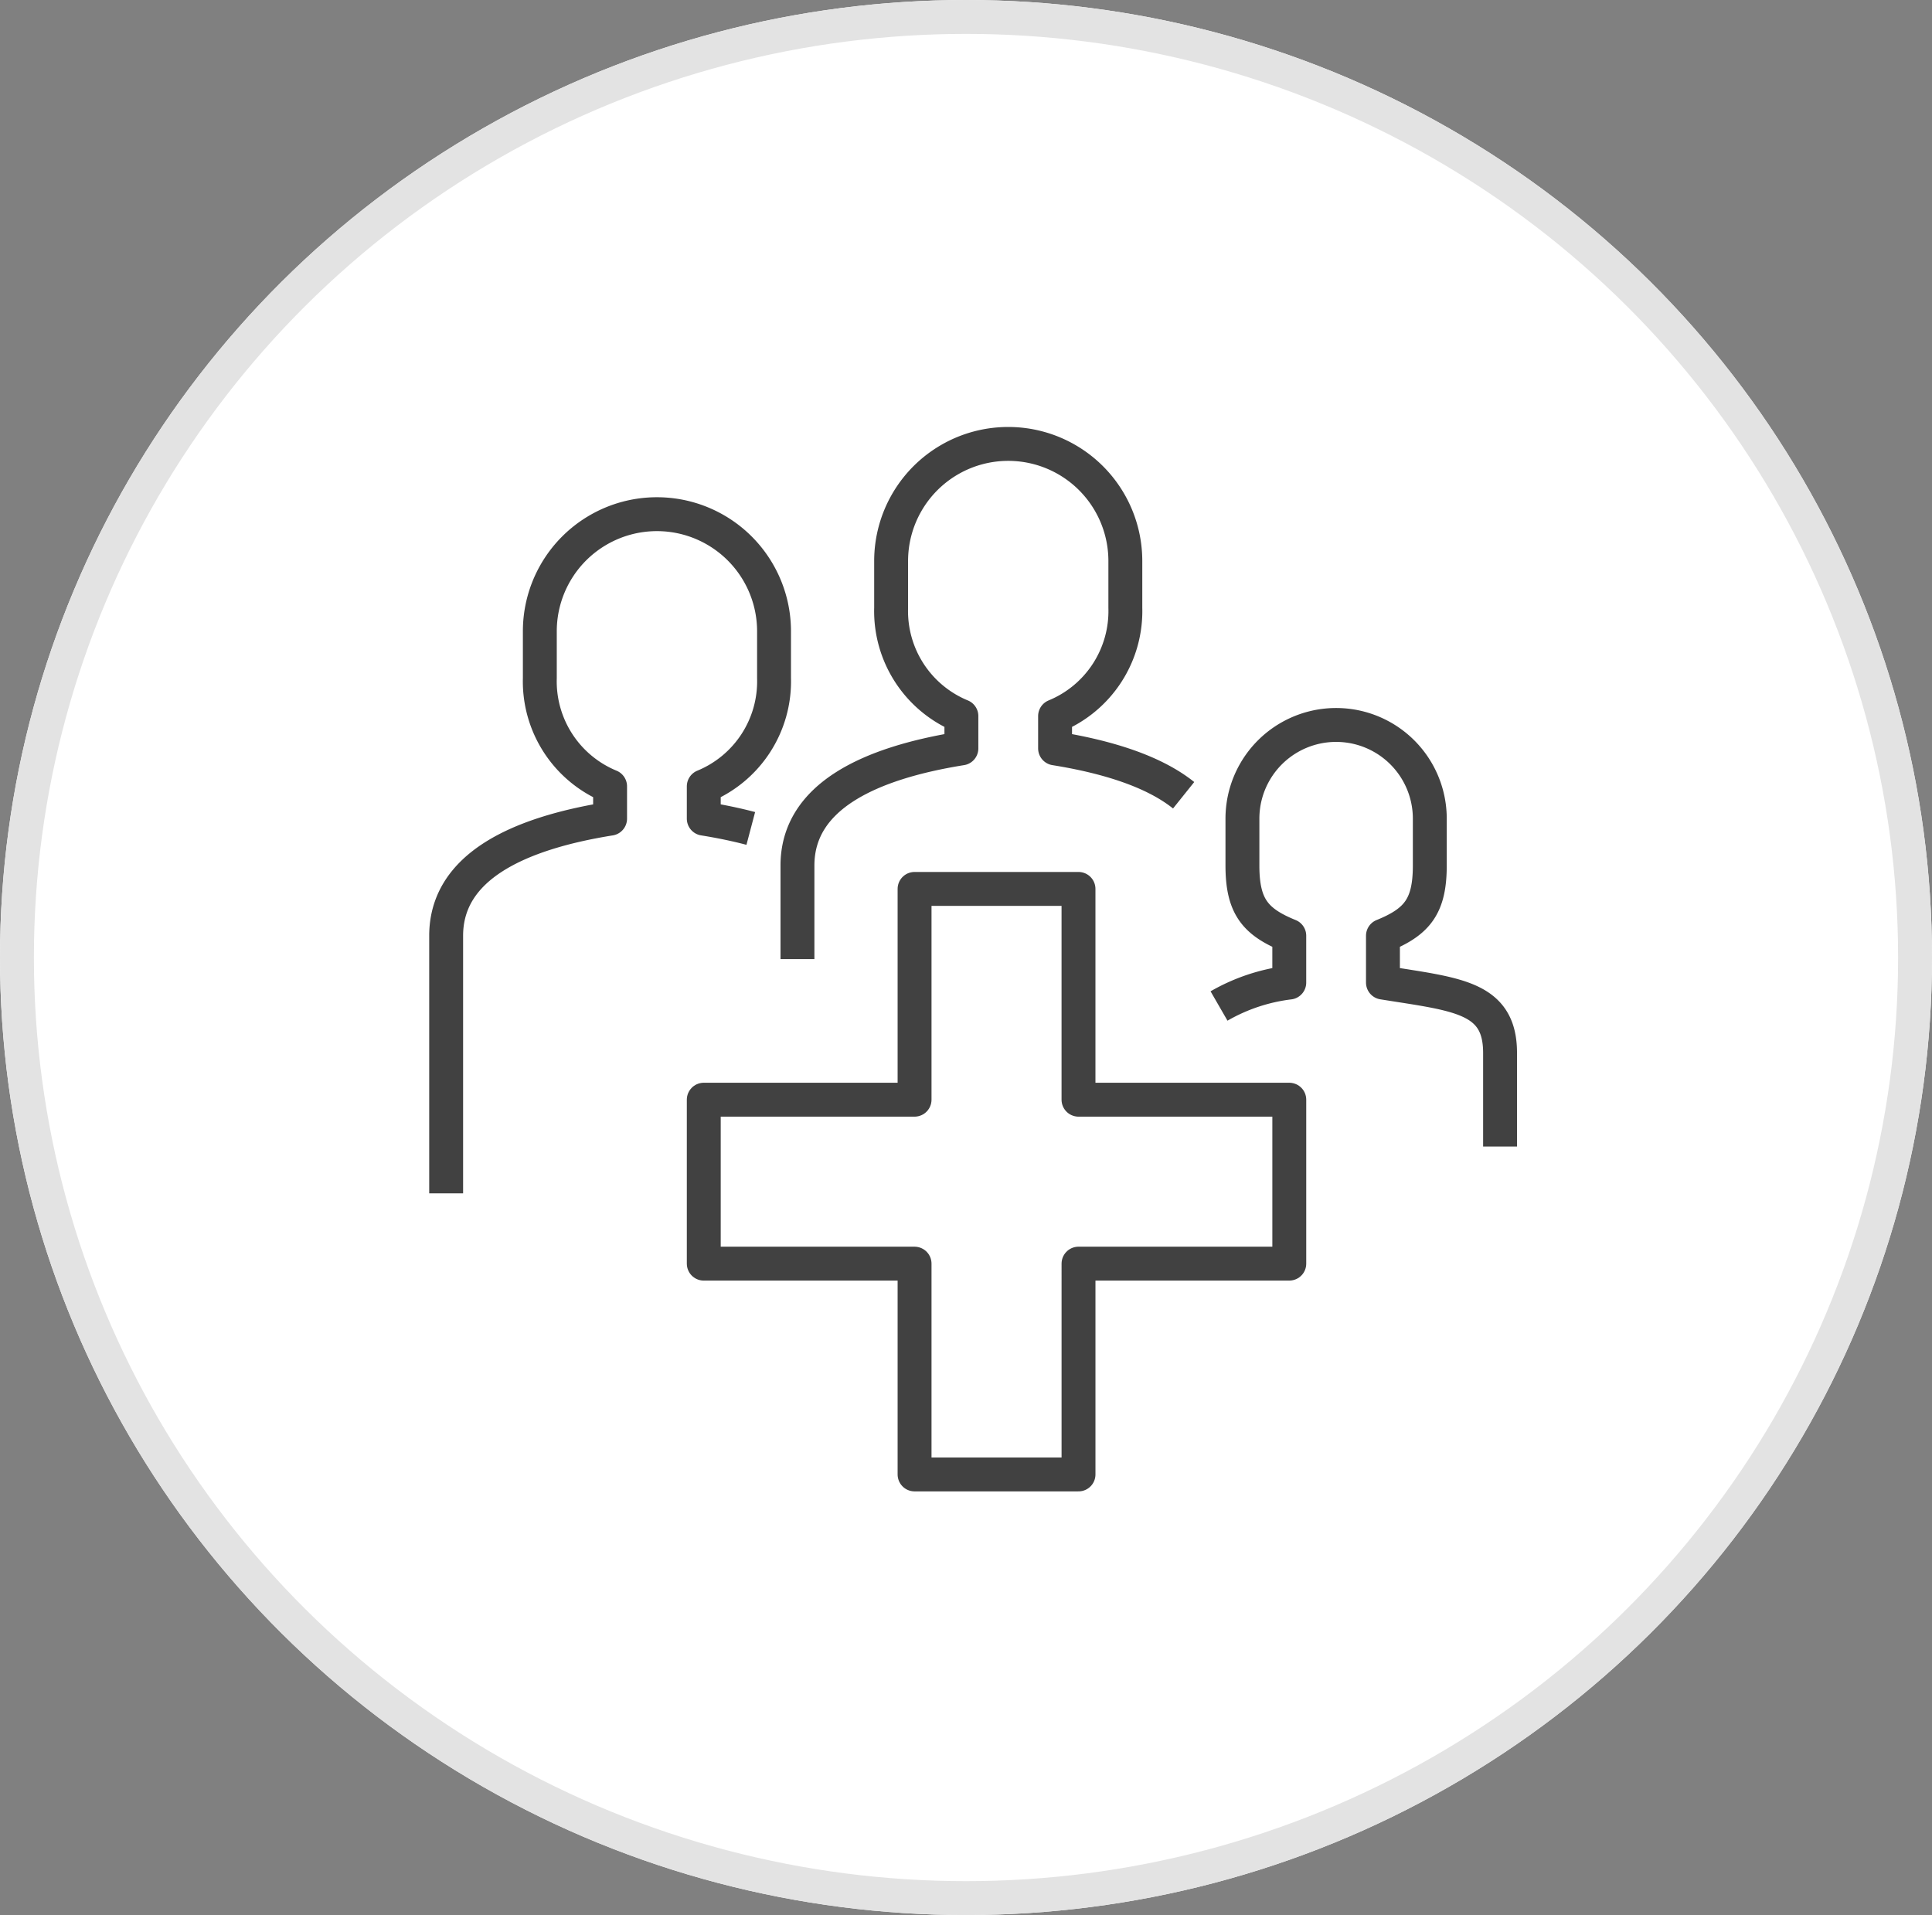
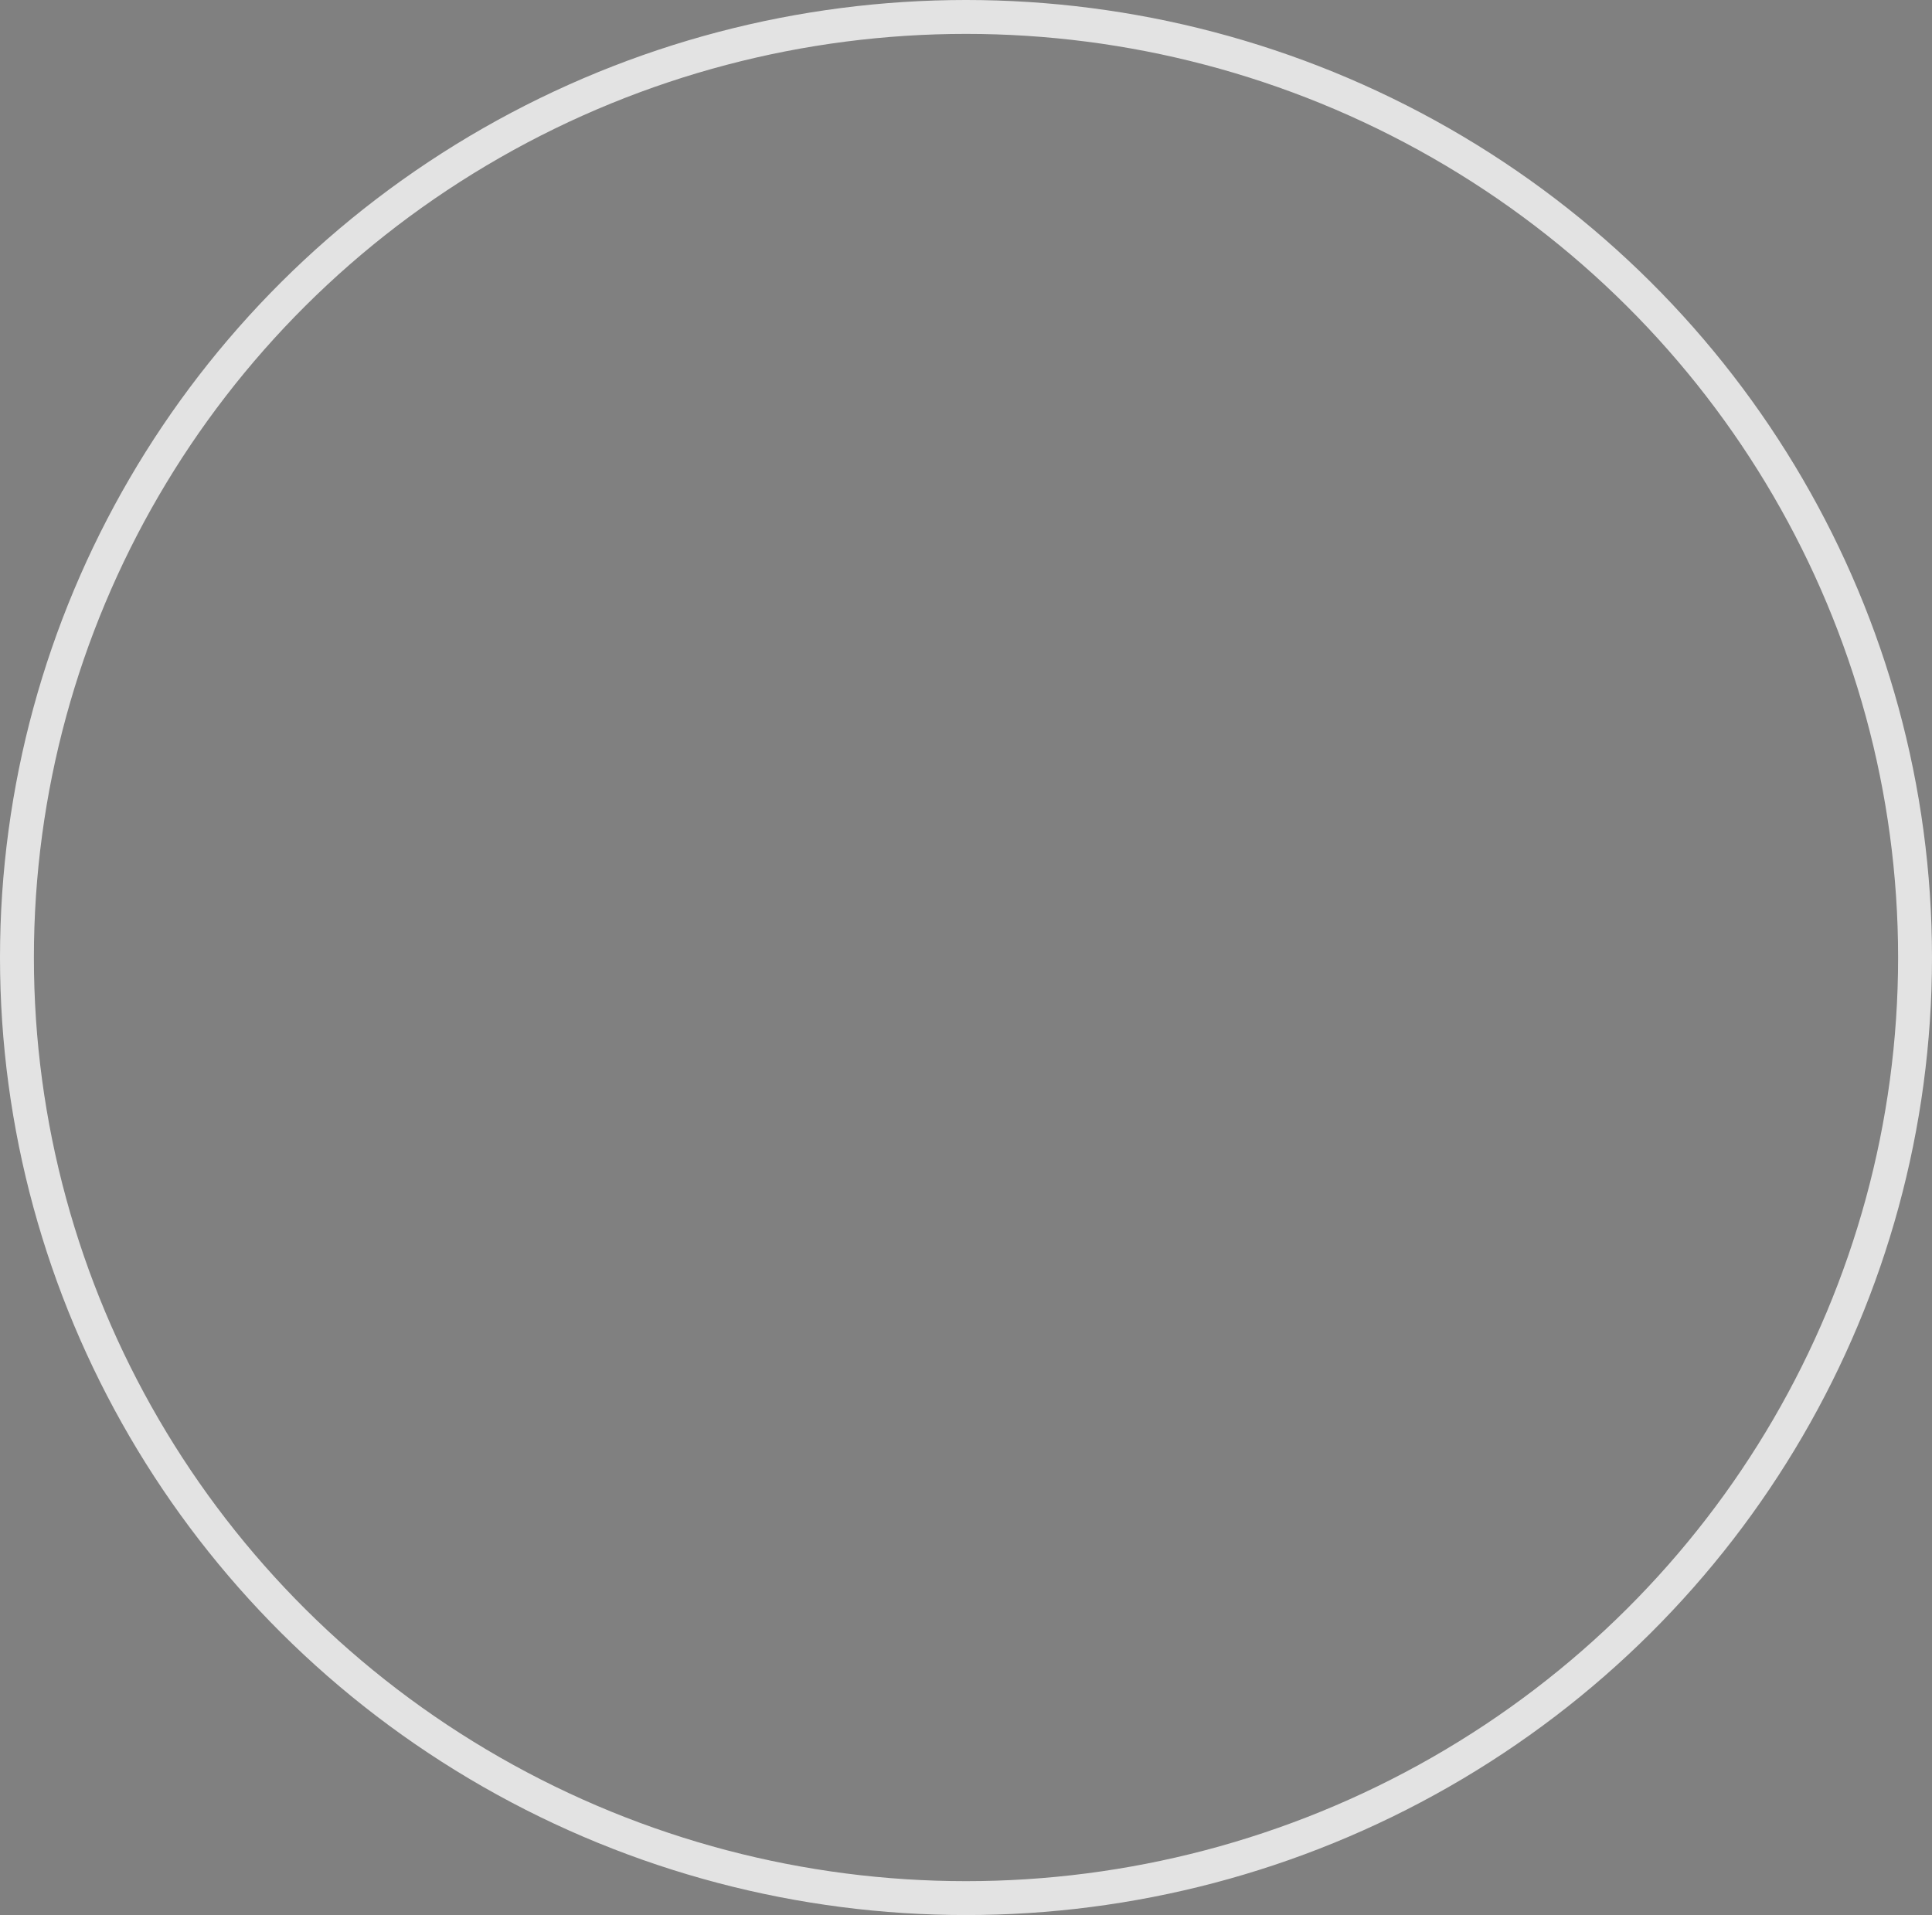
<svg xmlns="http://www.w3.org/2000/svg" width="114" height="113" viewBox="0 0 114 113">
  <rect x="0" y="0" width="114" height="113" fill="#808080" stroke="none" />
  <g id="Grupo_83" data-name="Grupo 83" transform="translate(-764 -2836)">
    <g id="Elipse_22" data-name="Elipse 22" transform="translate(764 2836)" fill="#fff" stroke="#e3e3e3" stroke-width="2">
-       <ellipse cx="57" cy="56.5" rx="57" ry="56.5" stroke="none" />
      <ellipse cx="57" cy="56.5" rx="56" ry="55.5" fill="none" />
    </g>
    <g id="Grupo_14" data-name="Grupo 14" transform="translate(741.326 2811.194)">
-       <path id="Trazado_1" data-name="Trazado 1" d="M86.787,71.731c-1.765-1.414-4.5-2.269-7.586-2.765V67.06a6.7,6.7,0,0,0,4.146-6.386V57.91a6.91,6.91,0,1,0-13.82,0v2.764a6.7,6.7,0,0,0,4.146,6.386v1.906C68.294,69.83,64,71.782,64,75.875V81.4" transform="translate(5.729)" fill="none" stroke="#414141" stroke-linejoin="round" stroke-width="2" />
-       <path id="Trazado_2" data-name="Trazado 2" d="M66.975,72.543c-.878-.232-1.808-.423-2.774-.578V70.06a6.7,6.7,0,0,0,4.146-6.386V60.91a6.91,6.91,0,1,0-13.82,0v2.764a6.7,6.7,0,0,0,4.146,6.386v1.906C53.294,72.83,49,74.782,49,78.875v15.2" transform="translate(0 1.146)" fill="none" stroke="#414141" stroke-linejoin="round" stroke-width="2" />
-       <path id="Trazado_3" data-name="Trazado 3" d="M98.583,87.875V82.347c0-3.313-2.557-3.445-6.91-4.146V75.438c2.037-.825,2.764-1.759,2.764-4.146V68.528a5.528,5.528,0,1,0-11.056,0v2.764c0,2.387.727,3.321,2.764,4.146V78.2A10.935,10.935,0,0,0,82,79.583" transform="translate(12.604 4.583)" fill="none" stroke="#414141" stroke-linejoin="round" stroke-width="2" />
-       <path id="Trazado_4" data-name="Trazado 4" d="M82.111,82.438V70H72.438V82.438H60v9.674H72.438v12.438h9.674V92.111H94.549V82.438Z" transform="translate(4.201 7.257)" fill="none" stroke="#414141" stroke-linejoin="round" stroke-width="2" />
-     </g>
+       </g>
  </g>
</svg>